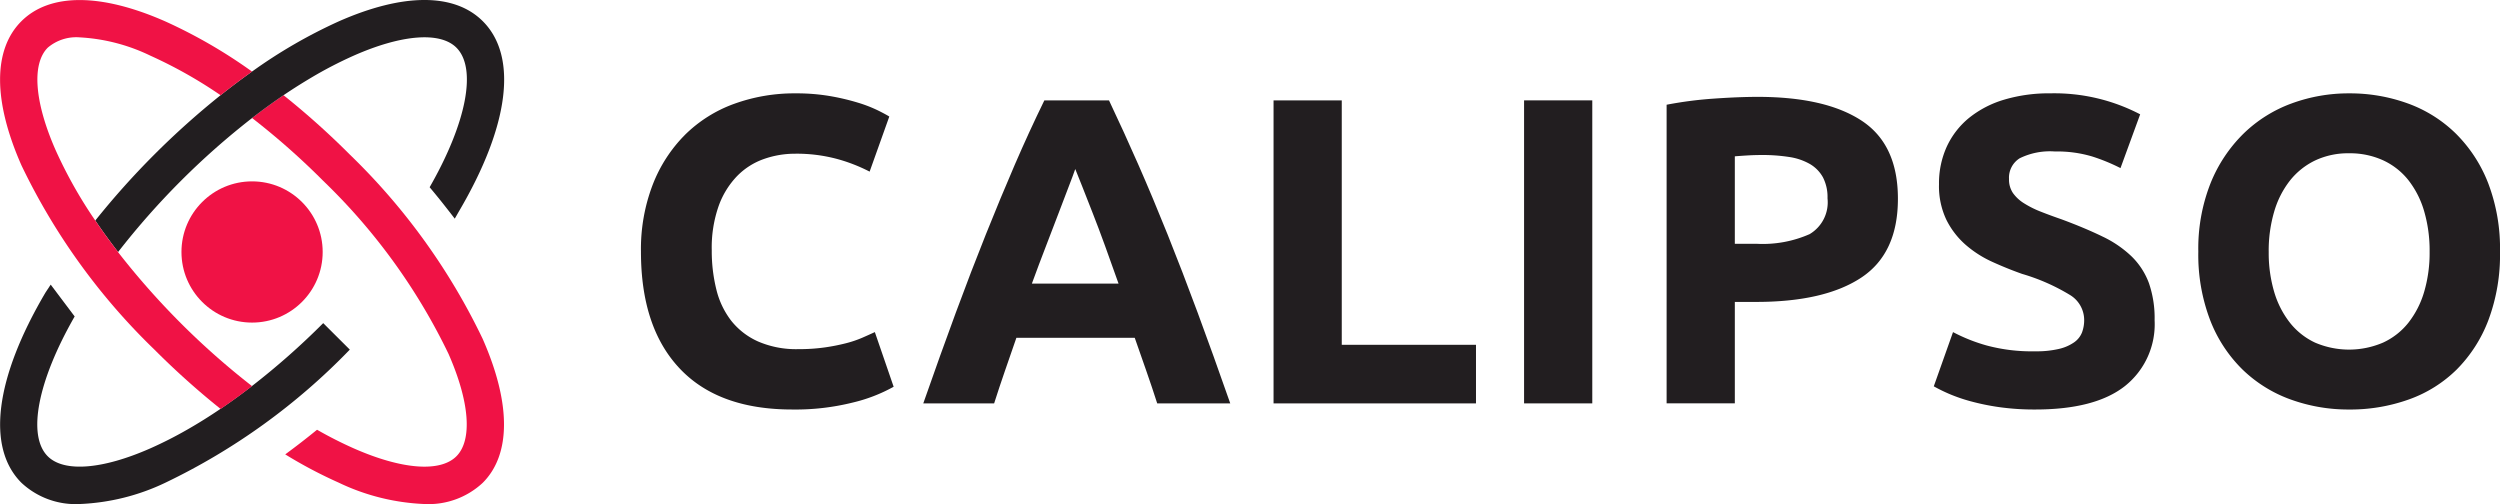
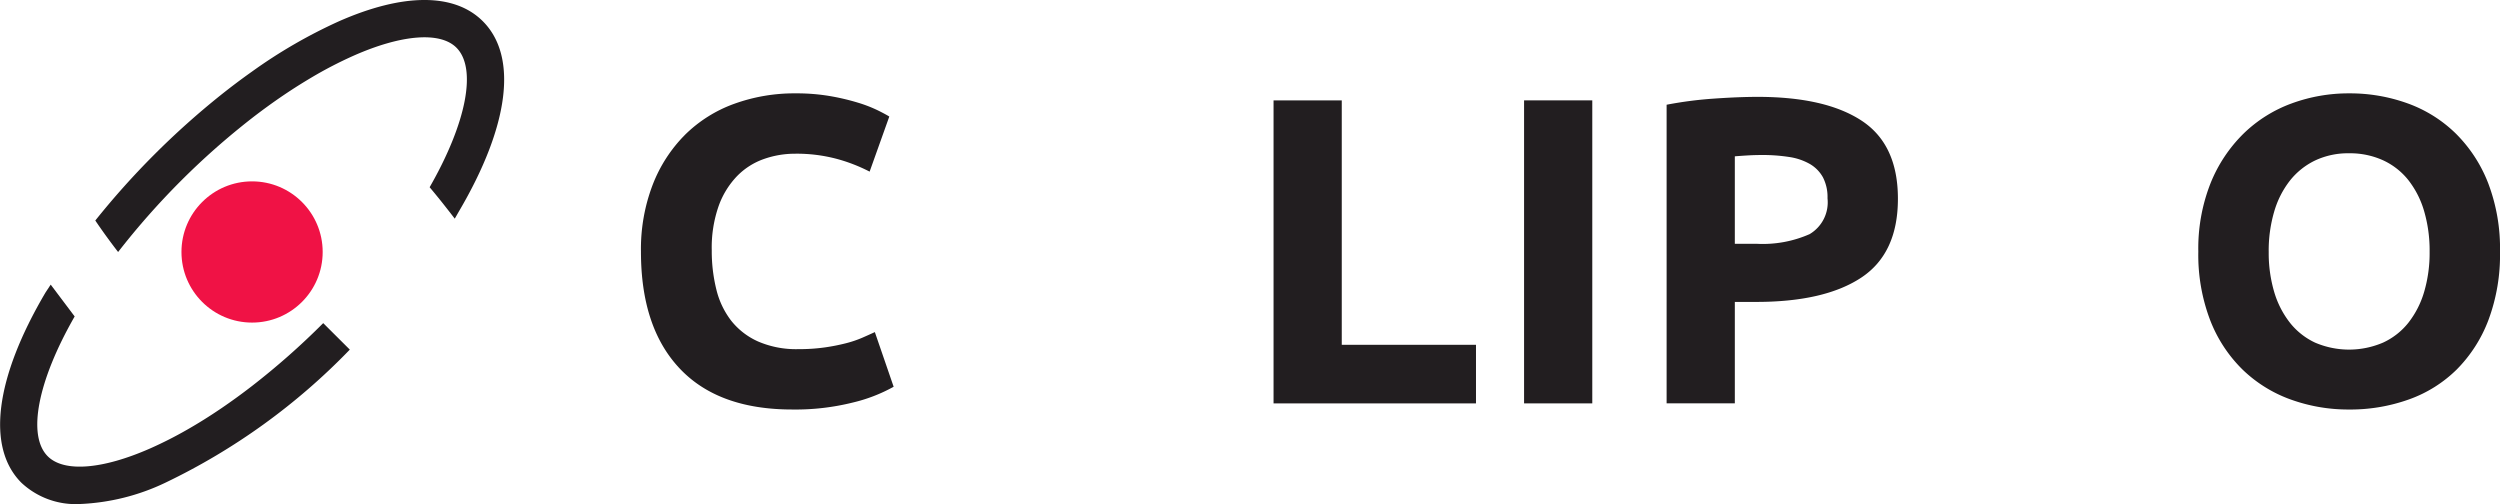
<svg xmlns="http://www.w3.org/2000/svg" id="LOGO" width="194.034" height="39.115" viewBox="0 0 194.034 39.115">
  <path id="Path_143" data-name="Path 143" d="M800.7,509.217q-5.735,0-8.738-3.19t-3-9.061a13.929,13.929,0,0,1,.917-5.209,11.21,11.21,0,0,1,2.511-3.869,10.5,10.5,0,0,1,3.8-2.393,13.711,13.711,0,0,1,4.785-.815,15.366,15.366,0,0,1,2.715.221,17.8,17.8,0,0,1,2.138.509,10.553,10.553,0,0,1,1.527.594q.611.305.882.475l-1.527,4.276a12.848,12.848,0,0,0-2.528-.984,12.069,12.069,0,0,0-3.275-.407,7.237,7.237,0,0,0-2.393.407,5.412,5.412,0,0,0-2.07,1.307A6.5,6.5,0,0,0,795,493.4a9.752,9.752,0,0,0-.543,3.462,12.357,12.357,0,0,0,.356,3.037,6.445,6.445,0,0,0,1.154,2.427,5.534,5.534,0,0,0,2.087,1.612,7.425,7.425,0,0,0,3.122.594,14.177,14.177,0,0,0,2.07-.136,15.236,15.236,0,0,0,1.629-.322,8.488,8.488,0,0,0,1.256-.424q.542-.237.984-.441l1.459,4.242a12.368,12.368,0,0,1-3.156,1.222A18.4,18.4,0,0,1,800.7,509.217Z" transform="translate(-739.215 -477.434)" fill="#221e20" />
-   <path id="Path_144" data-name="Path 144" d="M886.422,510.164q-.393-1.226-.844-2.518l-.9-2.573h-9.185q-.446,1.287-.893,2.58t-.834,2.511h-5.5q1.328-3.8,2.519-7.025t2.331-6.074q1.141-2.851,2.247-5.413t2.3-5.005h5.018q1.159,2.443,2.284,5.005t2.268,5.413q1.142,2.85,2.335,6.074t2.523,7.025Zm-6.36-18.19q-.177.512-.519,1.394t-.777,2.038q-.436,1.155-.975,2.545t-1.095,2.914h6.725q-.54-1.529-1.046-2.923t-.961-2.55q-.456-1.156-.8-2.037T880.062,491.974Z" transform="translate(-796.607 -478.856)" fill="#221e20" />
  <path id="Path_145" data-name="Path 145" d="M982.325,505.616v4.547H966.613V486.646h5.294v18.97Z" transform="translate(-867.768 -478.856)" fill="#221e20" />
  <path id="Path_146" data-name="Path 146" d="M1036.963,486.646h5.294v23.518h-5.294Z" transform="translate(-918.674 -478.856)" fill="#221e20" />
  <path id="Path_147" data-name="Path 147" d="M1084.047,485.664q5.26,0,8.077,1.849t2.816,6.058q0,4.243-2.85,6.125t-8.145,1.883h-1.663v7.873h-5.294V486.275a30.126,30.126,0,0,1,3.665-.475Q1082.587,485.665,1084.047,485.664Zm.339,4.513q-.577,0-1.137.034t-.967.068v6.787h1.663a9.011,9.011,0,0,0,4.14-.747,2.868,2.868,0,0,0,1.391-2.783,3.338,3.338,0,0,0-.356-1.629,2.712,2.712,0,0,0-1.018-1.035,4.593,4.593,0,0,0-1.612-.543A13.3,13.3,0,0,0,1084.386,490.177Z" transform="translate(-947.636 -478.146)" fill="#221e20" />
-   <path id="Path_148" data-name="Path 148" d="M1159.878,504.7a7.626,7.626,0,0,0,1.849-.187,3.4,3.4,0,0,0,1.171-.509,1.708,1.708,0,0,0,.611-.764,2.724,2.724,0,0,0,.169-.984,2.274,2.274,0,0,0-1.086-1.918,15.538,15.538,0,0,0-3.733-1.646q-1.154-.408-2.308-.933a8.5,8.5,0,0,1-2.07-1.323,6.321,6.321,0,0,1-1.493-1.934,6.054,6.054,0,0,1-.577-2.766,6.851,6.851,0,0,1,.61-2.935,6.273,6.273,0,0,1,1.731-2.223,7.917,7.917,0,0,1,2.715-1.408,12.188,12.188,0,0,1,3.6-.492,14.386,14.386,0,0,1,6.957,1.629l-1.527,4.174a14.518,14.518,0,0,0-2.189-.9,9.5,9.5,0,0,0-2.9-.39,5.325,5.325,0,0,0-2.732.526,1.775,1.775,0,0,0-.831,1.612,1.863,1.863,0,0,0,.305,1.086,2.965,2.965,0,0,0,.865.8,7.6,7.6,0,0,0,1.289.645q.73.289,1.612.594,1.833.68,3.19,1.341a8.537,8.537,0,0,1,2.257,1.544,5.607,5.607,0,0,1,1.341,2.07,8.328,8.328,0,0,1,.441,2.885,6.126,6.126,0,0,1-2.308,5.107q-2.308,1.816-6.957,1.816a19.356,19.356,0,0,1-2.817-.187,18.27,18.27,0,0,1-2.223-.458,12.721,12.721,0,0,1-1.663-.577,12.534,12.534,0,0,1-1.171-.577l1.493-4.208a13.234,13.234,0,0,0,2.6,1.035A13.452,13.452,0,0,0,1159.878,504.7Z" transform="translate(-1001.918 -477.434)" fill="#221e20" />
  <path id="Path_149" data-name="Path 149" d="M1249.7,496.966a14.477,14.477,0,0,1-.9,5.311,10.92,10.92,0,0,1-2.46,3.835,10.094,10.094,0,0,1-3.716,2.325,13.506,13.506,0,0,1-4.632.781,13.158,13.158,0,0,1-4.547-.781,10.446,10.446,0,0,1-3.733-2.325,10.856,10.856,0,0,1-2.511-3.835,14.224,14.224,0,0,1-.917-5.311,13.779,13.779,0,0,1,.95-5.311,11.309,11.309,0,0,1,2.562-3.852,10.543,10.543,0,0,1,3.733-2.342,12.819,12.819,0,0,1,4.463-.781,13.162,13.162,0,0,1,4.547.781,10.352,10.352,0,0,1,3.733,2.342,11.048,11.048,0,0,1,2.511,3.852A14.236,14.236,0,0,1,1249.7,496.966Zm-17.952,0a10.68,10.68,0,0,0,.424,3.122,7.123,7.123,0,0,0,1.222,2.393,5.4,5.4,0,0,0,1.951,1.544,6.684,6.684,0,0,0,5.277,0,5.368,5.368,0,0,0,1.968-1.544,7.139,7.139,0,0,0,1.222-2.393,10.689,10.689,0,0,0,.424-3.122,10.867,10.867,0,0,0-.424-3.139,7.13,7.13,0,0,0-1.222-2.409,5.381,5.381,0,0,0-1.968-1.544,6.187,6.187,0,0,0-2.63-.543,5.987,5.987,0,0,0-2.647.56,5.576,5.576,0,0,0-1.951,1.561,7.116,7.116,0,0,0-1.222,2.41A10.73,10.73,0,0,0,1231.747,496.966Z" transform="translate(-1055.665 -477.434)" fill="#221e20" />
  <ellipse id="Ellipse_103" data-name="Ellipse 103" cx="5.48" cy="5.48" rx="5.48" ry="5.48" transform="translate(14.084 14.077)" fill="#f01245" />
-   <path id="Path_150" data-name="Path 150" d="M687.355,489.79a61.337,61.337,0,0,0-5.133-4.595q-1.216.823-2.441,1.77a57.947,57.947,0,0,1,5.522,4.877,46.869,46.869,0,0,1,9.719,13.416c1.645,3.728,1.875,6.706.616,7.964s-4.236,1.028-7.964-.616a31.066,31.066,0,0,1-2.845-1.444l-.007,0q-1.227,1-2.467,1.91h0a35.352,35.352,0,0,0,4.145,2.191,16.975,16.975,0,0,0,6.659,1.662,6.166,6.166,0,0,0,4.527-1.648c2.2-2.2,2.2-6.175-.014-11.186A49.8,49.8,0,0,0,687.355,489.79Z" transform="translate(-660.217 -477.806)" fill="#f01245" />
  <path id="Path_151" data-name="Path 151" d="M634.086,541.363a58,58,0,0,1-5.523,4.877q-1.194.922-2.384,1.732l-.057.038q-1.3.883-2.587,1.617a31.106,31.106,0,0,1-2.865,1.455c-3.728,1.645-6.705,1.875-7.964.616-1.609-1.608-.785-5.842,2.089-10.853l0,0-.717-.953-1.142-1.517,0,0-.4.606c-3.927,6.652-4.609,12.037-1.872,14.774a6.166,6.166,0,0,0,4.527,1.648,16.975,16.975,0,0,0,6.659-1.662,49.8,49.8,0,0,0,14.3-10.322Z" transform="translate(-609 -516.284)" fill="#221e20" />
  <path id="Path_152" data-name="Path 152" d="M665.835,460.111c-2.2-2.2-6.174-2.2-11.186.013a39.334,39.334,0,0,0-6.723,3.891q-1.221.863-2.441,1.836a62.354,62.354,0,0,0-9.727,9.728q.824,1.217,1.771,2.443a59.285,59.285,0,0,1,10.4-10.4q1.222-.944,2.441-1.77.608-.411,1.212-.791.481-.3.957-.583a31.749,31.749,0,0,1,3.283-1.7c3.728-1.645,6.706-1.875,7.964-.616,1.607,1.607.788,5.83-2.078,10.833l.244.292q.355.428.706.867.5.63,1,1.28l.319-.558h0C667.891,468.228,668.572,462.848,665.835,460.111Z" transform="translate(-628.362 -458.463)" fill="#221e20" />
-   <path id="Path_153" data-name="Path 153" d="M618.184,478.023q-.945-1.223-1.771-2.443a35.222,35.222,0,0,1-3.073-5.453c-1.645-3.728-1.875-6.705-.616-7.964a3.413,3.413,0,0,1,2.478-.8,14.351,14.351,0,0,1,5.486,1.42,35.2,35.2,0,0,1,5.453,3.073q1.218-.971,2.441-1.836a39.338,39.338,0,0,0-6.723-3.891c-5.011-2.211-8.984-2.215-11.186-.013s-2.2,6.175.013,11.186a49.8,49.8,0,0,0,10.322,14.3,61.388,61.388,0,0,0,5.132,4.6l.057-.038q1.188-.807,2.384-1.732a59.483,59.483,0,0,1-10.4-10.4Z" transform="translate(-609.018 -458.463)" fill="#f01245" />
</svg>